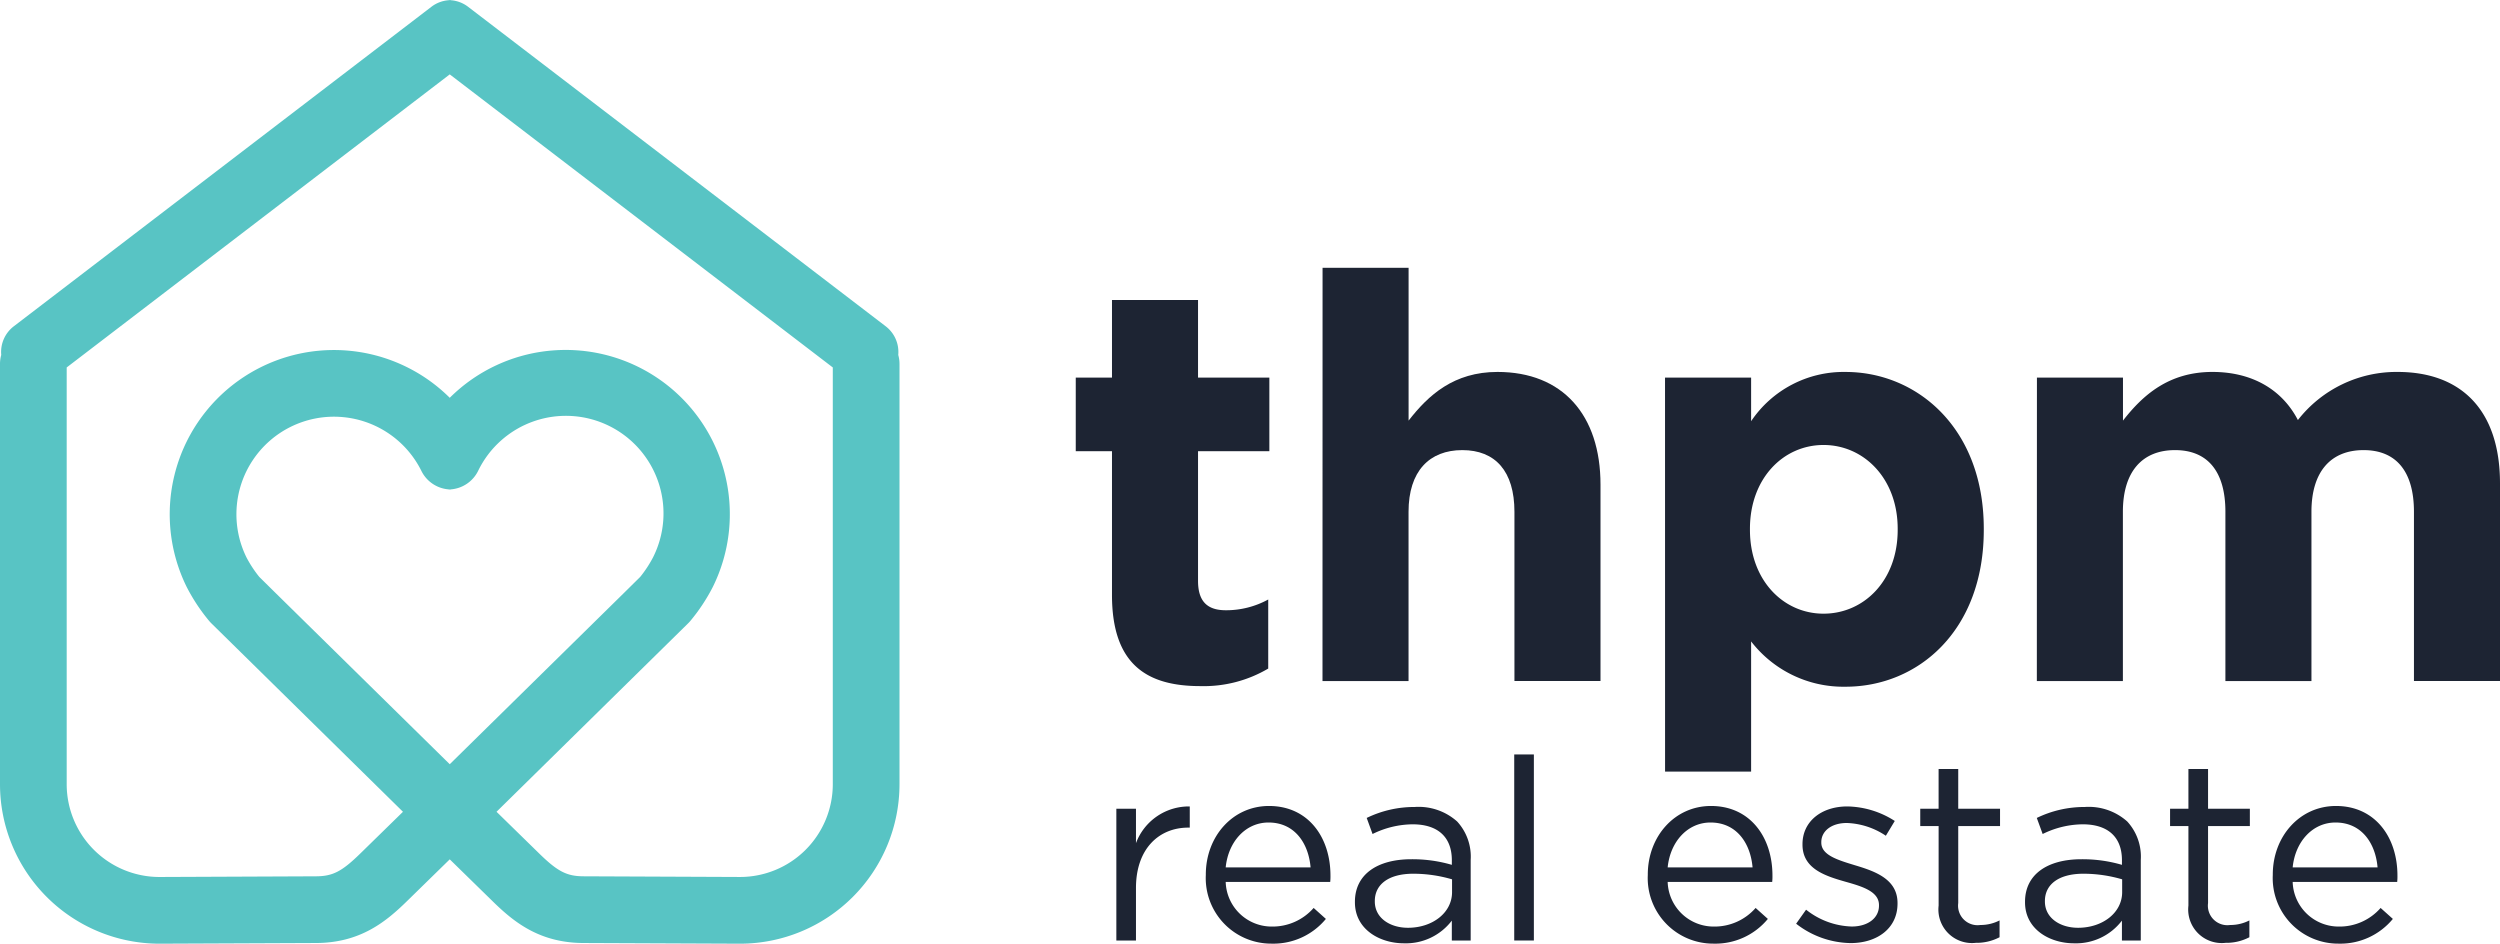
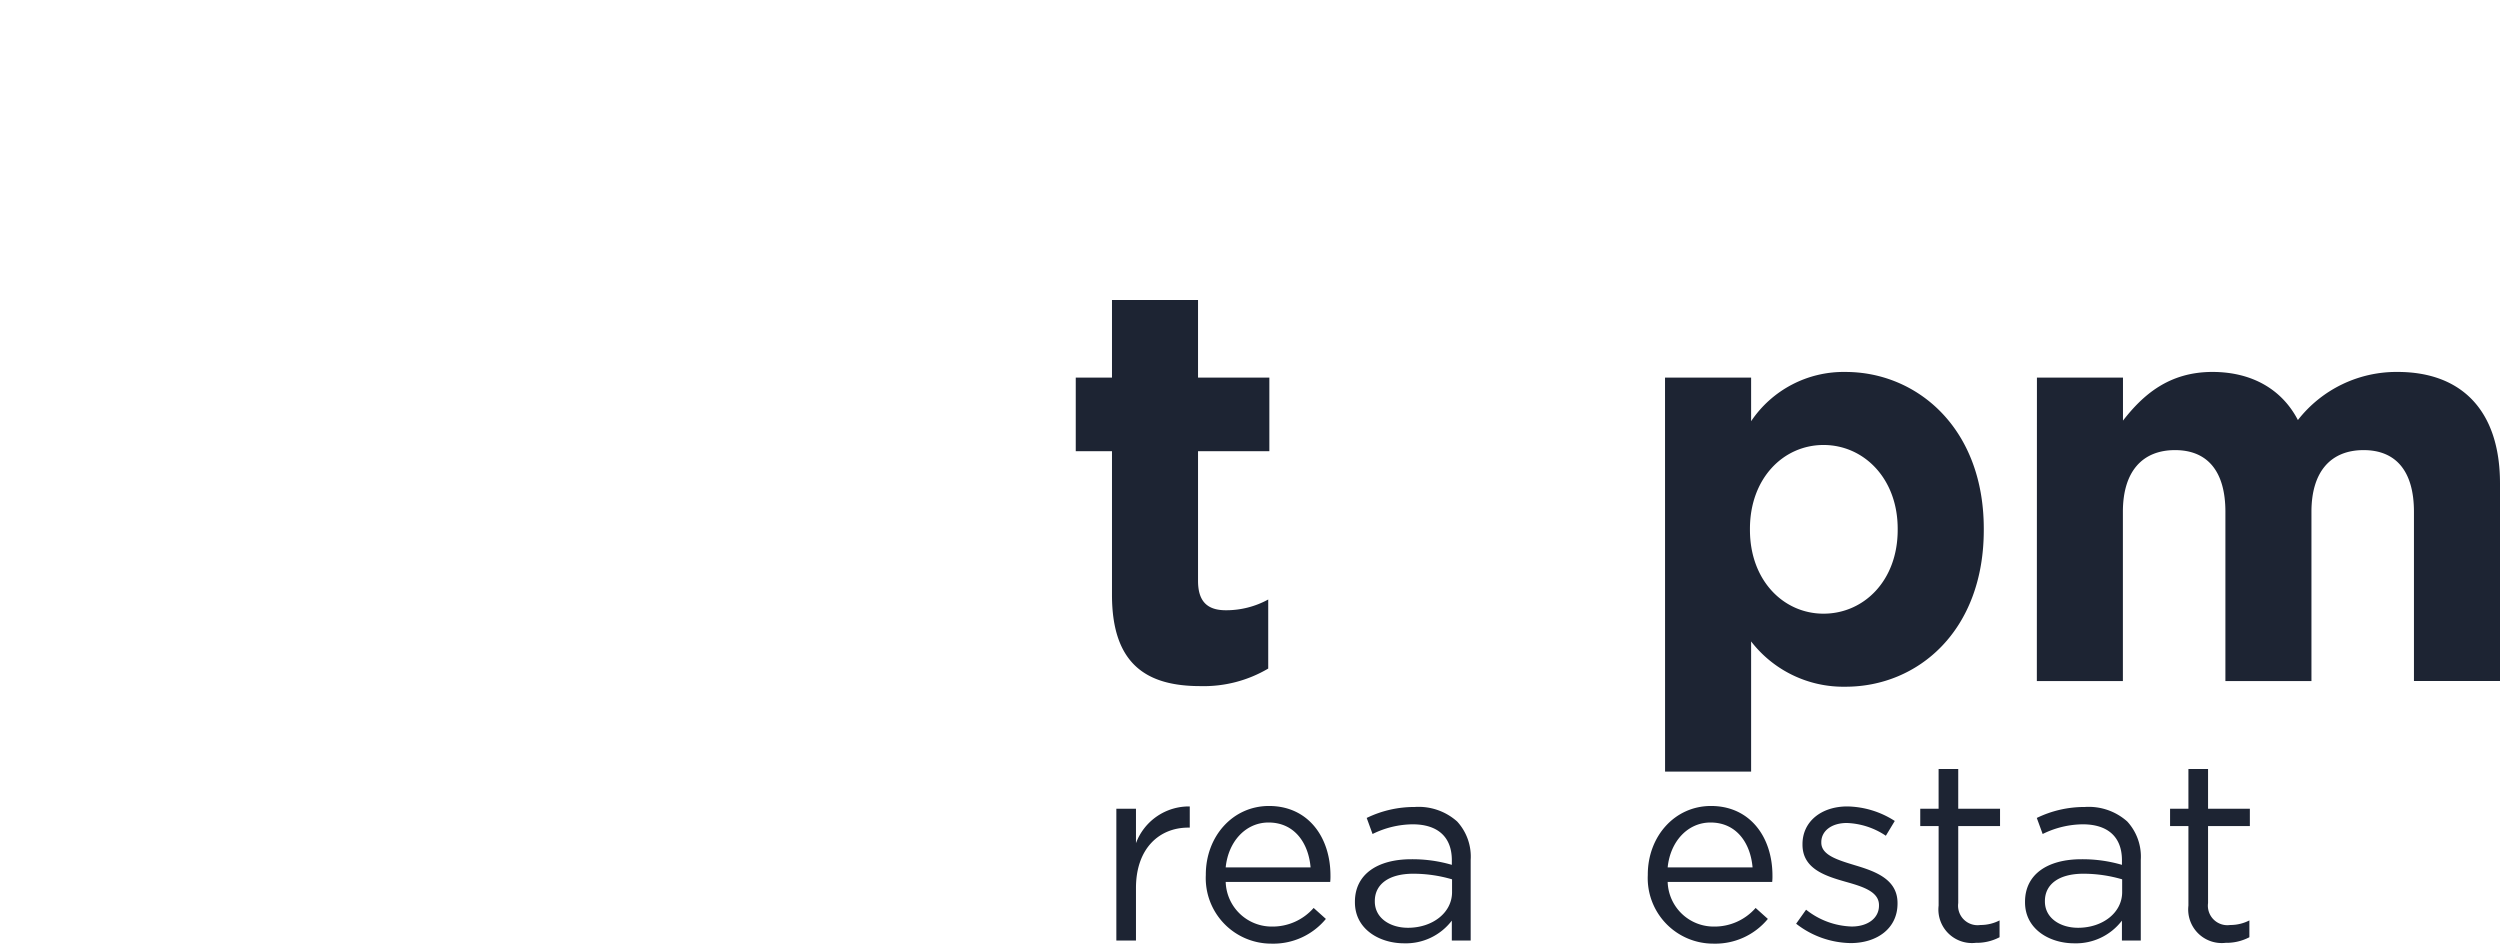
<svg xmlns="http://www.w3.org/2000/svg" xmlns:ns1="http://sodipodi.sourceforge.net/DTD/sodipodi-0.dtd" xmlns:ns2="http://www.inkscape.org/namespaces/inkscape" width="235.019" height="88.713" viewBox="0 0 235.019 88.713" version="1.1" id="svg21" ns1:docname="logo.svg" ns2:version="0.92.3 (2405546, 2018-03-11)">
  <defs id="defs25" />
  <ns1:namedview pagecolor="#ffffff" bordercolor="#666666" borderopacity="1" objecttolerance="10" gridtolerance="10" guidetolerance="10" ns2:pageopacity="0" ns2:pageshadow="2" ns2:window-width="867" ns2:window-height="480" id="namedview23" showgrid="false" ns2:zoom="1.6381654" ns2:cx="117.5095" ns2:cy="44.356499" ns2:window-x="59" ns2:window-y="398" ns2:window-maximized="0" ns2:current-layer="svg21" />
  <g id="logo" transform="translate(-356 -9)">
    <g id="Group_96" data-name="Group 96" transform="translate(-200.082 -683.586)">
      <path id="Path_47" data-name="Path 47" d="M660.617,748.518V735h-3.406v-6.918h3.406v-7.291h8.089v7.291h6.705V735h-6.705v12.187c0,1.863.8,2.767,2.608,2.767a8.222,8.222,0,0,0,3.991-1.011v6.493a11.927,11.927,0,0,1-6.386,1.649C663.97,757.086,660.617,755.117,660.617,748.518Z" fill="#1d2433" />
-       <path id="Path_48" data-name="Path 48" d="M680.413,717.759H688.5v14.369c1.863-2.4,4.257-4.577,8.355-4.577,6.12,0,9.686,4.044,9.686,10.59v18.466h-8.09V740.7c0-3.832-1.809-5.8-4.9-5.8s-5.055,1.969-5.055,5.8v15.911h-8.089Z" fill="#1d2433" />
      <path id="Path_49" data-name="Path 49" d="M712.607,728.083H720.7v4.1a10.475,10.475,0,0,1,8.887-4.63c6.653,0,12.986,5.215,12.986,14.741v.106c0,9.526-6.227,14.742-12.986,14.742a10.956,10.956,0,0,1-8.887-4.258v12.24h-8.089ZM734.479,742.4v-.106c0-4.737-3.192-7.876-6.971-7.876s-6.918,3.139-6.918,7.876v.106c0,4.737,3.14,7.876,6.918,7.876S734.479,747.188,734.479,742.4Z" fill="#1d2433" />
      <path id="Path_50" data-name="Path 50" d="M747.569,728.083h8.089v4.045c1.863-2.4,4.311-4.577,8.409-4.577,3.725,0,6.545,1.649,8.035,4.523a11.748,11.748,0,0,1,9.367-4.523c6.013,0,9.632,3.618,9.632,10.484v18.572h-8.089V740.7c0-3.832-1.7-5.8-4.736-5.8s-4.9,1.969-4.9,5.8v15.911h-8.089V740.7c0-3.832-1.7-5.8-4.737-5.8s-4.9,1.969-4.9,5.8v15.911h-8.089Z" fill="#1d2433" />
    </g>
    <g id="Group_97" data-name="Group 97" transform="translate(-200.082 -683.586)">
      <path id="Path_51" data-name="Path 51" d="M661.027,768.614h1.845v3.235a5.307,5.307,0,0,1,5.057-3.451v1.99h-.144c-2.708,0-4.913,1.941-4.913,5.679V781h-1.845Z" fill="#1d2433" />
      <path id="Path_52" data-name="Path 52" d="M669.438,774.845V774.8c0-3.571,2.516-6.446,5.943-6.446,3.667,0,5.775,2.923,5.775,6.542a4.806,4.806,0,0,1-.024.6h-9.825a4.327,4.327,0,0,0,4.362,4.194,5.127,5.127,0,0,0,3.906-1.75l1.15,1.031a6.4,6.4,0,0,1-5.1,2.324A6.158,6.158,0,0,1,669.438,774.845Zm9.849-.719c-.192-2.253-1.486-4.218-3.954-4.218-2.157,0-3.786,1.8-4.026,4.218Z" fill="#1d2433" />
      <path id="Path_53" data-name="Path 53" d="M683.455,777.409v-.048c0-2.612,2.157-4,5.3-4a13.177,13.177,0,0,1,3.811.527v-.431c0-2.229-1.366-3.379-3.691-3.379a8.628,8.628,0,0,0-3.762.911l-.551-1.51a10.229,10.229,0,0,1,4.505-1.03,5.436,5.436,0,0,1,4,1.366,4.886,4.886,0,0,1,1.27,3.618V781h-1.773v-1.869a5.431,5.431,0,0,1-4.481,2.133C685.78,781.268,683.455,779.949,683.455,777.409Zm9.131-.959v-1.2a12.951,12.951,0,0,0-3.643-.527c-2.324,0-3.618,1.007-3.618,2.564v.048c0,1.558,1.437,2.469,3.115,2.469C690.717,779.806,692.586,778.416,692.586,776.45Z" fill="#1d2433" />
-       <path id="Path_54" data-name="Path 54" d="M698.431,763.51h1.846V781h-1.846Z" fill="#1d2433" />
      <path id="Path_55" data-name="Path 55" d="M710.987,774.845V774.8c0-3.571,2.516-6.446,5.943-6.446,3.667,0,5.776,2.923,5.776,6.542a4.62,4.62,0,0,1-.025.6h-9.825a4.327,4.327,0,0,0,4.362,4.194,5.127,5.127,0,0,0,3.906-1.75l1.15,1.031a6.4,6.4,0,0,1-5.1,2.324A6.158,6.158,0,0,1,710.987,774.845Zm9.849-.719c-.192-2.253-1.486-4.218-3.954-4.218-2.157,0-3.786,1.8-4.026,4.218Z" fill="#1d2433" />
      <path id="Path_56" data-name="Path 56" d="M724.932,779.422l.935-1.318a7.24,7.24,0,0,0,4.29,1.582c1.486,0,2.564-.767,2.564-1.965v-.048c0-1.246-1.462-1.725-3.091-2.181-1.942-.551-4.1-1.222-4.1-3.5v-.048c0-2.132,1.773-3.547,4.218-3.547a8.478,8.478,0,0,1,4.457,1.366l-.839,1.39a7,7,0,0,0-3.667-1.2c-1.461,0-2.4.767-2.4,1.8v.047c0,1.175,1.534,1.63,3.187,2.134,1.918.574,3.978,1.317,3.978,3.546v.048c0,2.349-1.941,3.715-4.409,3.715A8.52,8.52,0,0,1,724.932,779.422Z" fill="#1d2433" />
      <path id="Path_57" data-name="Path 57" d="M738.327,777.721v-7.477H736.6v-1.63h1.725v-3.738h1.846v3.738h3.93v1.63h-3.93v7.237a1.833,1.833,0,0,0,2.085,2.061,3.885,3.885,0,0,0,1.8-.431v1.581a4.635,4.635,0,0,1-2.229.527A3.154,3.154,0,0,1,738.327,777.721Z" fill="#1d2433" />
      <path id="Path_58" data-name="Path 58" d="M746.45,777.409v-.048c0-2.612,2.157-4,5.3-4a13.182,13.182,0,0,1,3.811.527v-.431c0-2.229-1.366-3.379-3.691-3.379a8.628,8.628,0,0,0-3.762.911l-.552-1.51a10.236,10.236,0,0,1,4.506-1.03,5.436,5.436,0,0,1,4,1.366,4.886,4.886,0,0,1,1.27,3.618V781h-1.773v-1.869a5.432,5.432,0,0,1-4.482,2.133C748.775,781.268,746.45,779.949,746.45,777.409Zm9.131-.959v-1.2a12.951,12.951,0,0,0-3.643-.527c-2.324,0-3.619,1.007-3.619,2.564v.048c0,1.558,1.438,2.469,3.116,2.469C753.711,779.806,755.581,778.416,755.581,776.45Z" fill="#1d2433" />
      <path id="Path_59" data-name="Path 59" d="M761.81,777.721v-7.477h-1.725v-1.63h1.725v-3.738h1.846v3.738h3.93v1.63h-3.93v7.237a1.833,1.833,0,0,0,2.085,2.061,3.888,3.888,0,0,0,1.8-.431v1.581a4.636,4.636,0,0,1-2.229.527A3.154,3.154,0,0,1,761.81,777.721Z" fill="#1d2433" />
-       <path id="Path_60" data-name="Path 60" d="M769.741,774.845V774.8c0-3.571,2.517-6.446,5.943-6.446,3.667,0,5.776,2.923,5.776,6.542a4.794,4.794,0,0,1-.024.6h-9.825a4.326,4.326,0,0,0,4.361,4.194,5.123,5.123,0,0,0,3.906-1.75l1.151,1.031a6.4,6.4,0,0,1-5.1,2.324A6.158,6.158,0,0,1,769.741,774.845Zm9.85-.719c-.192-2.253-1.486-4.218-3.954-4.218-2.157,0-3.787,1.8-4.026,4.218Z" fill="#1d2433" />
    </g>
    <g id="Group_98" data-name="Group 98" transform="translate(-200.082 -683.586)">
-       <path id="Path_61" data-name="Path 61" d="M640.525,725.953a3.044,3.044,0,0,0-1.181-2.693l-39.281-30.053a3.021,3.021,0,0,0-1.611-.6v-.017c-.031,0-.06.007-.09.008s-.06-.008-.09-.008v.017a3.018,3.018,0,0,0-1.611.6L557.379,723.26a3.041,3.041,0,0,0-1.18,2.693,3.1,3.1,0,0,0-.117.839v39.522A15,15,0,0,0,571.067,781.3l14.688-.064c4.207,0,6.632-2.026,8.575-3.924l4.032-3.942,4.032,3.942c1.942,1.9,4.367,3.924,8.575,3.924l14.688.064a15,15,0,0,0,14.985-14.985V726.792A3.137,3.137,0,0,0,640.525,725.953Zm-42.163,38.476-16.33-16.054-1.575-1.555a11.135,11.135,0,0,1-1.2-1.825,9.172,9.172,0,1,1,16.445-8.128,3.125,3.125,0,0,0,2.57,1.725v.016c.03,0,.06-.006.09-.008s.059.008.09.008v-.016a3.125,3.125,0,0,0,2.57-1.725,9.172,9.172,0,1,1,16.444,8.128,11.13,11.13,0,0,1-1.2,1.825l-1.575,1.555Zm36.009,1.885a8.725,8.725,0,0,1-8.714,8.715l-14.688-.064c-1.593,0-2.454-.44-4.192-2.138l-4.018-3.928,18.026-17.729a2.647,2.647,0,0,0,.185-.2,17.333,17.333,0,0,0,2.113-3.188,15.437,15.437,0,0,0-24.721-17.8,15.439,15.439,0,0,0-24.721,17.8,17.333,17.333,0,0,0,2.113,3.188c.058.069.12.135.184.2L593.964,768.9l-4.017,3.928c-1.738,1.7-2.6,2.138-4.192,2.138l-14.688.064a8.725,8.725,0,0,1-8.715-8.715V727.129l36.01-27.551,36.009,27.551Z" fill="#58c4c4" />
-     </g>
+       </g>
  </g>
</svg>